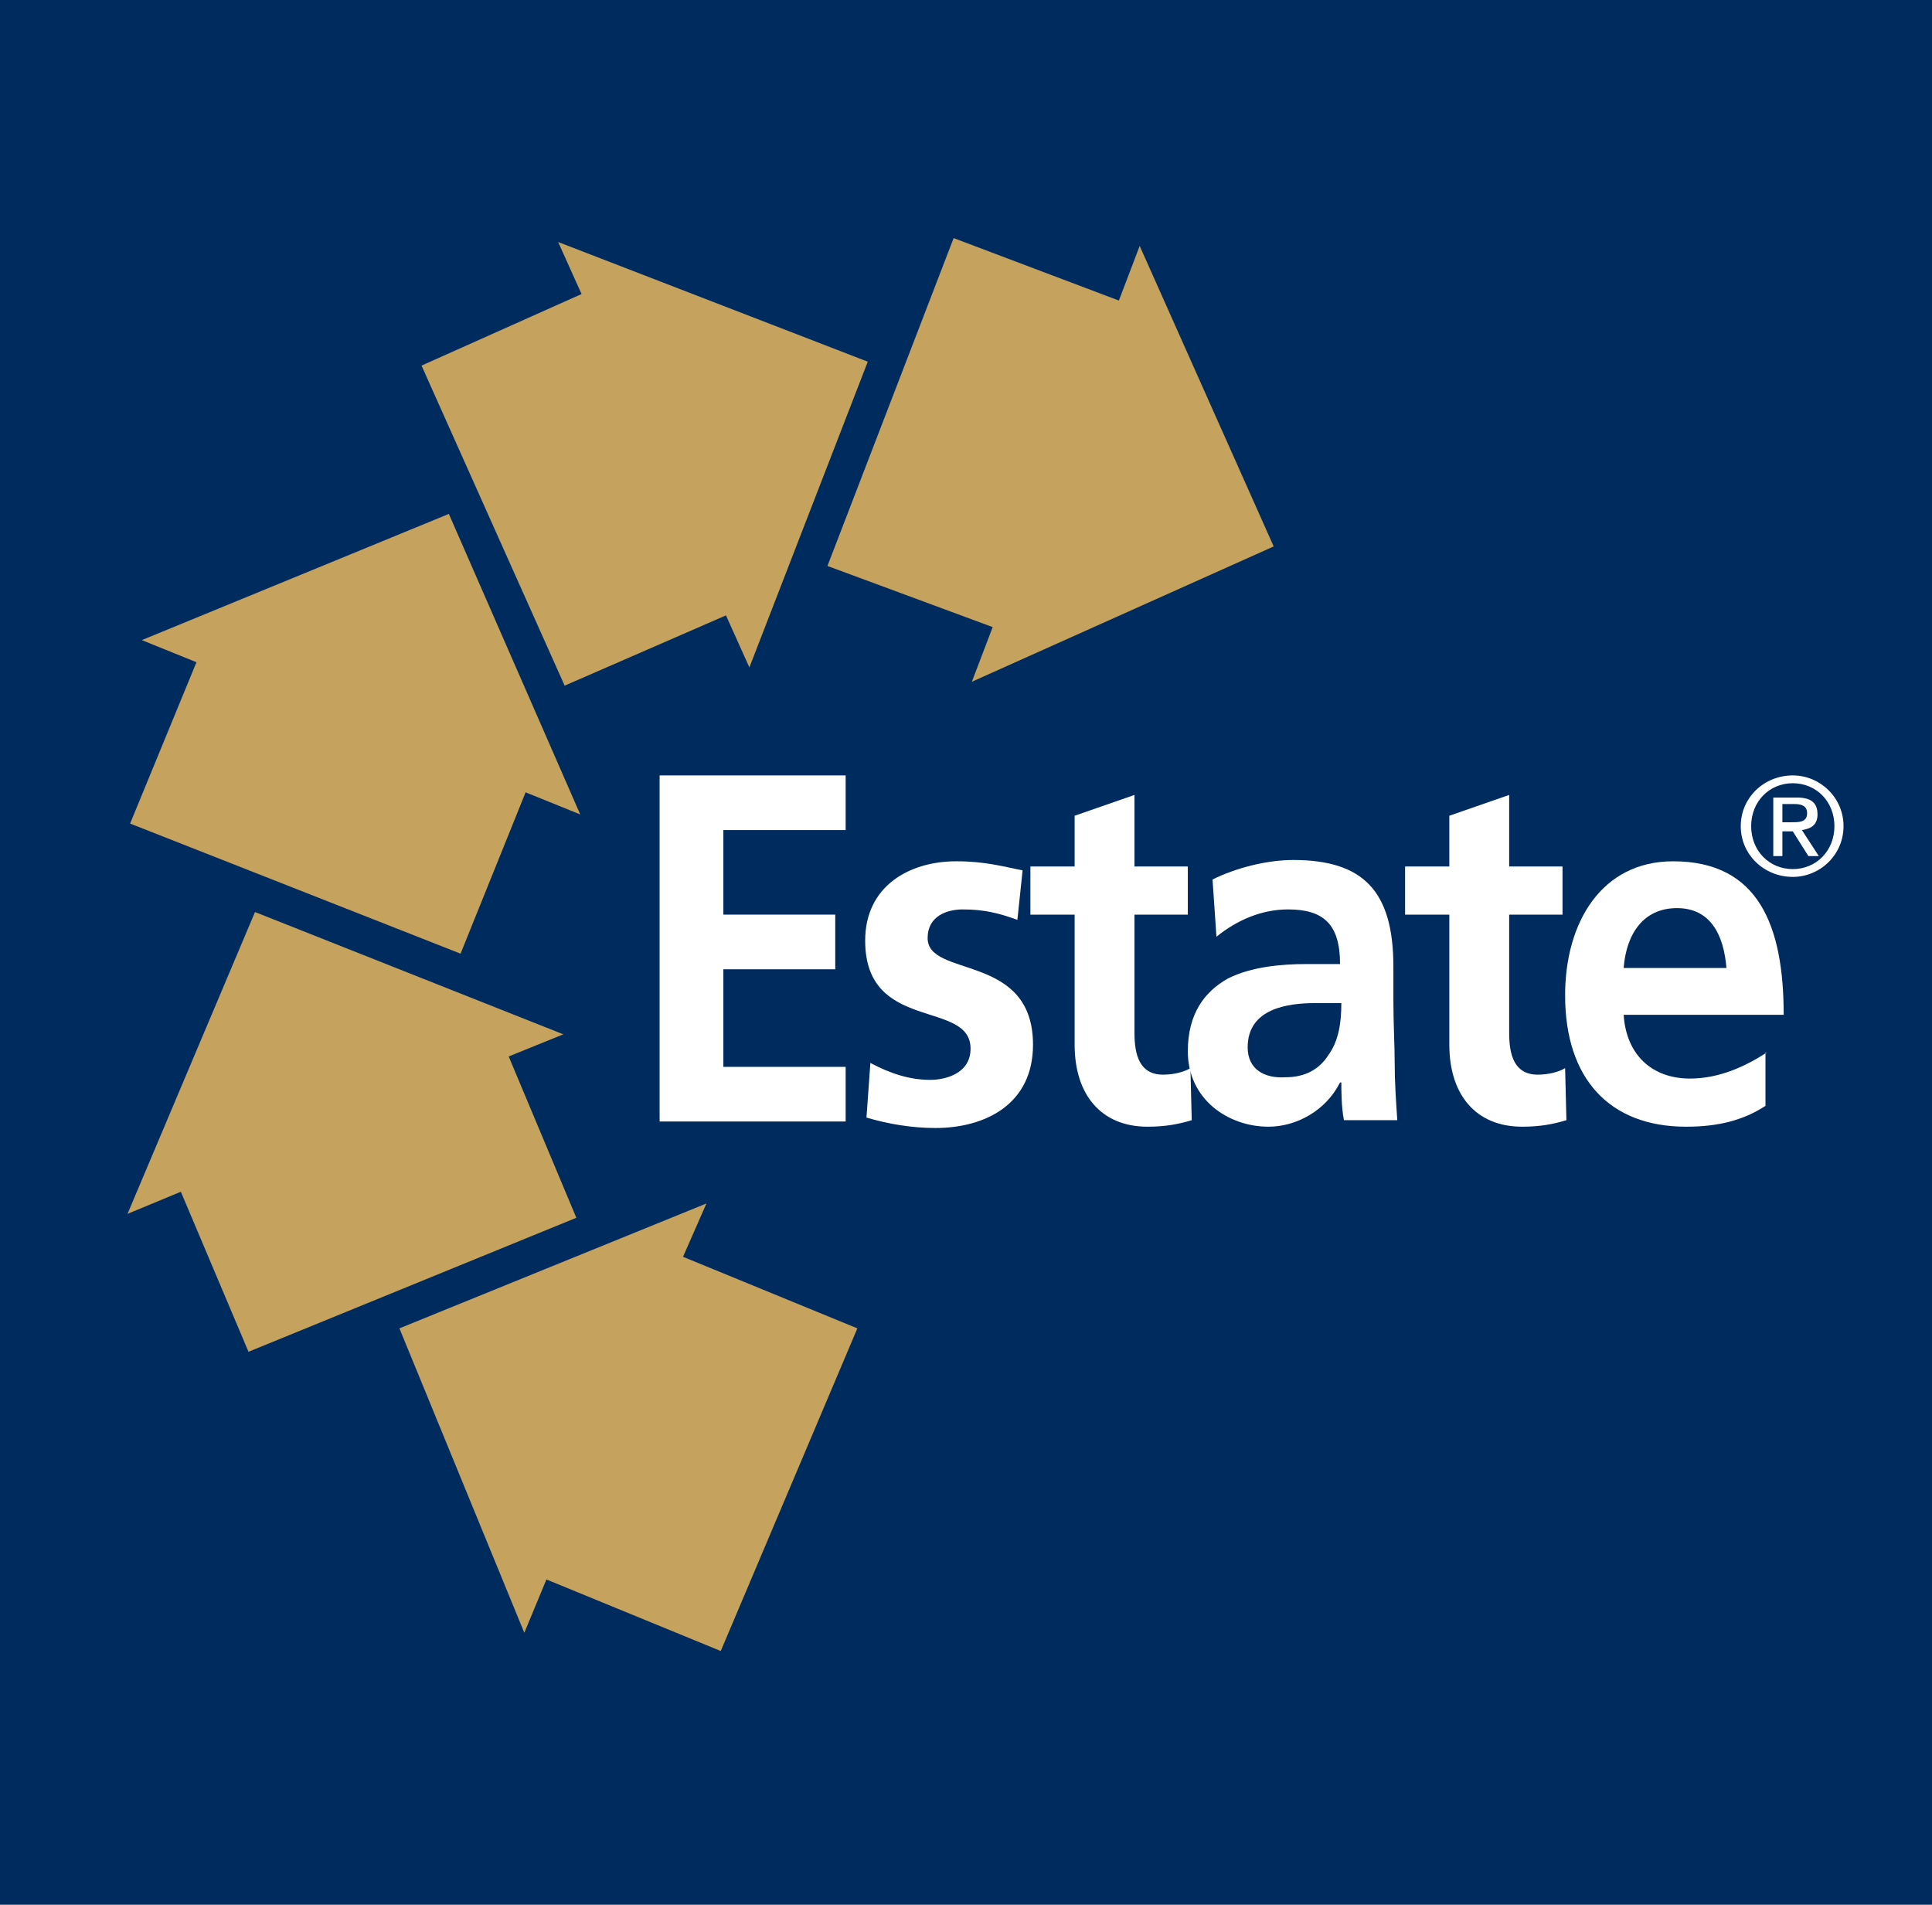
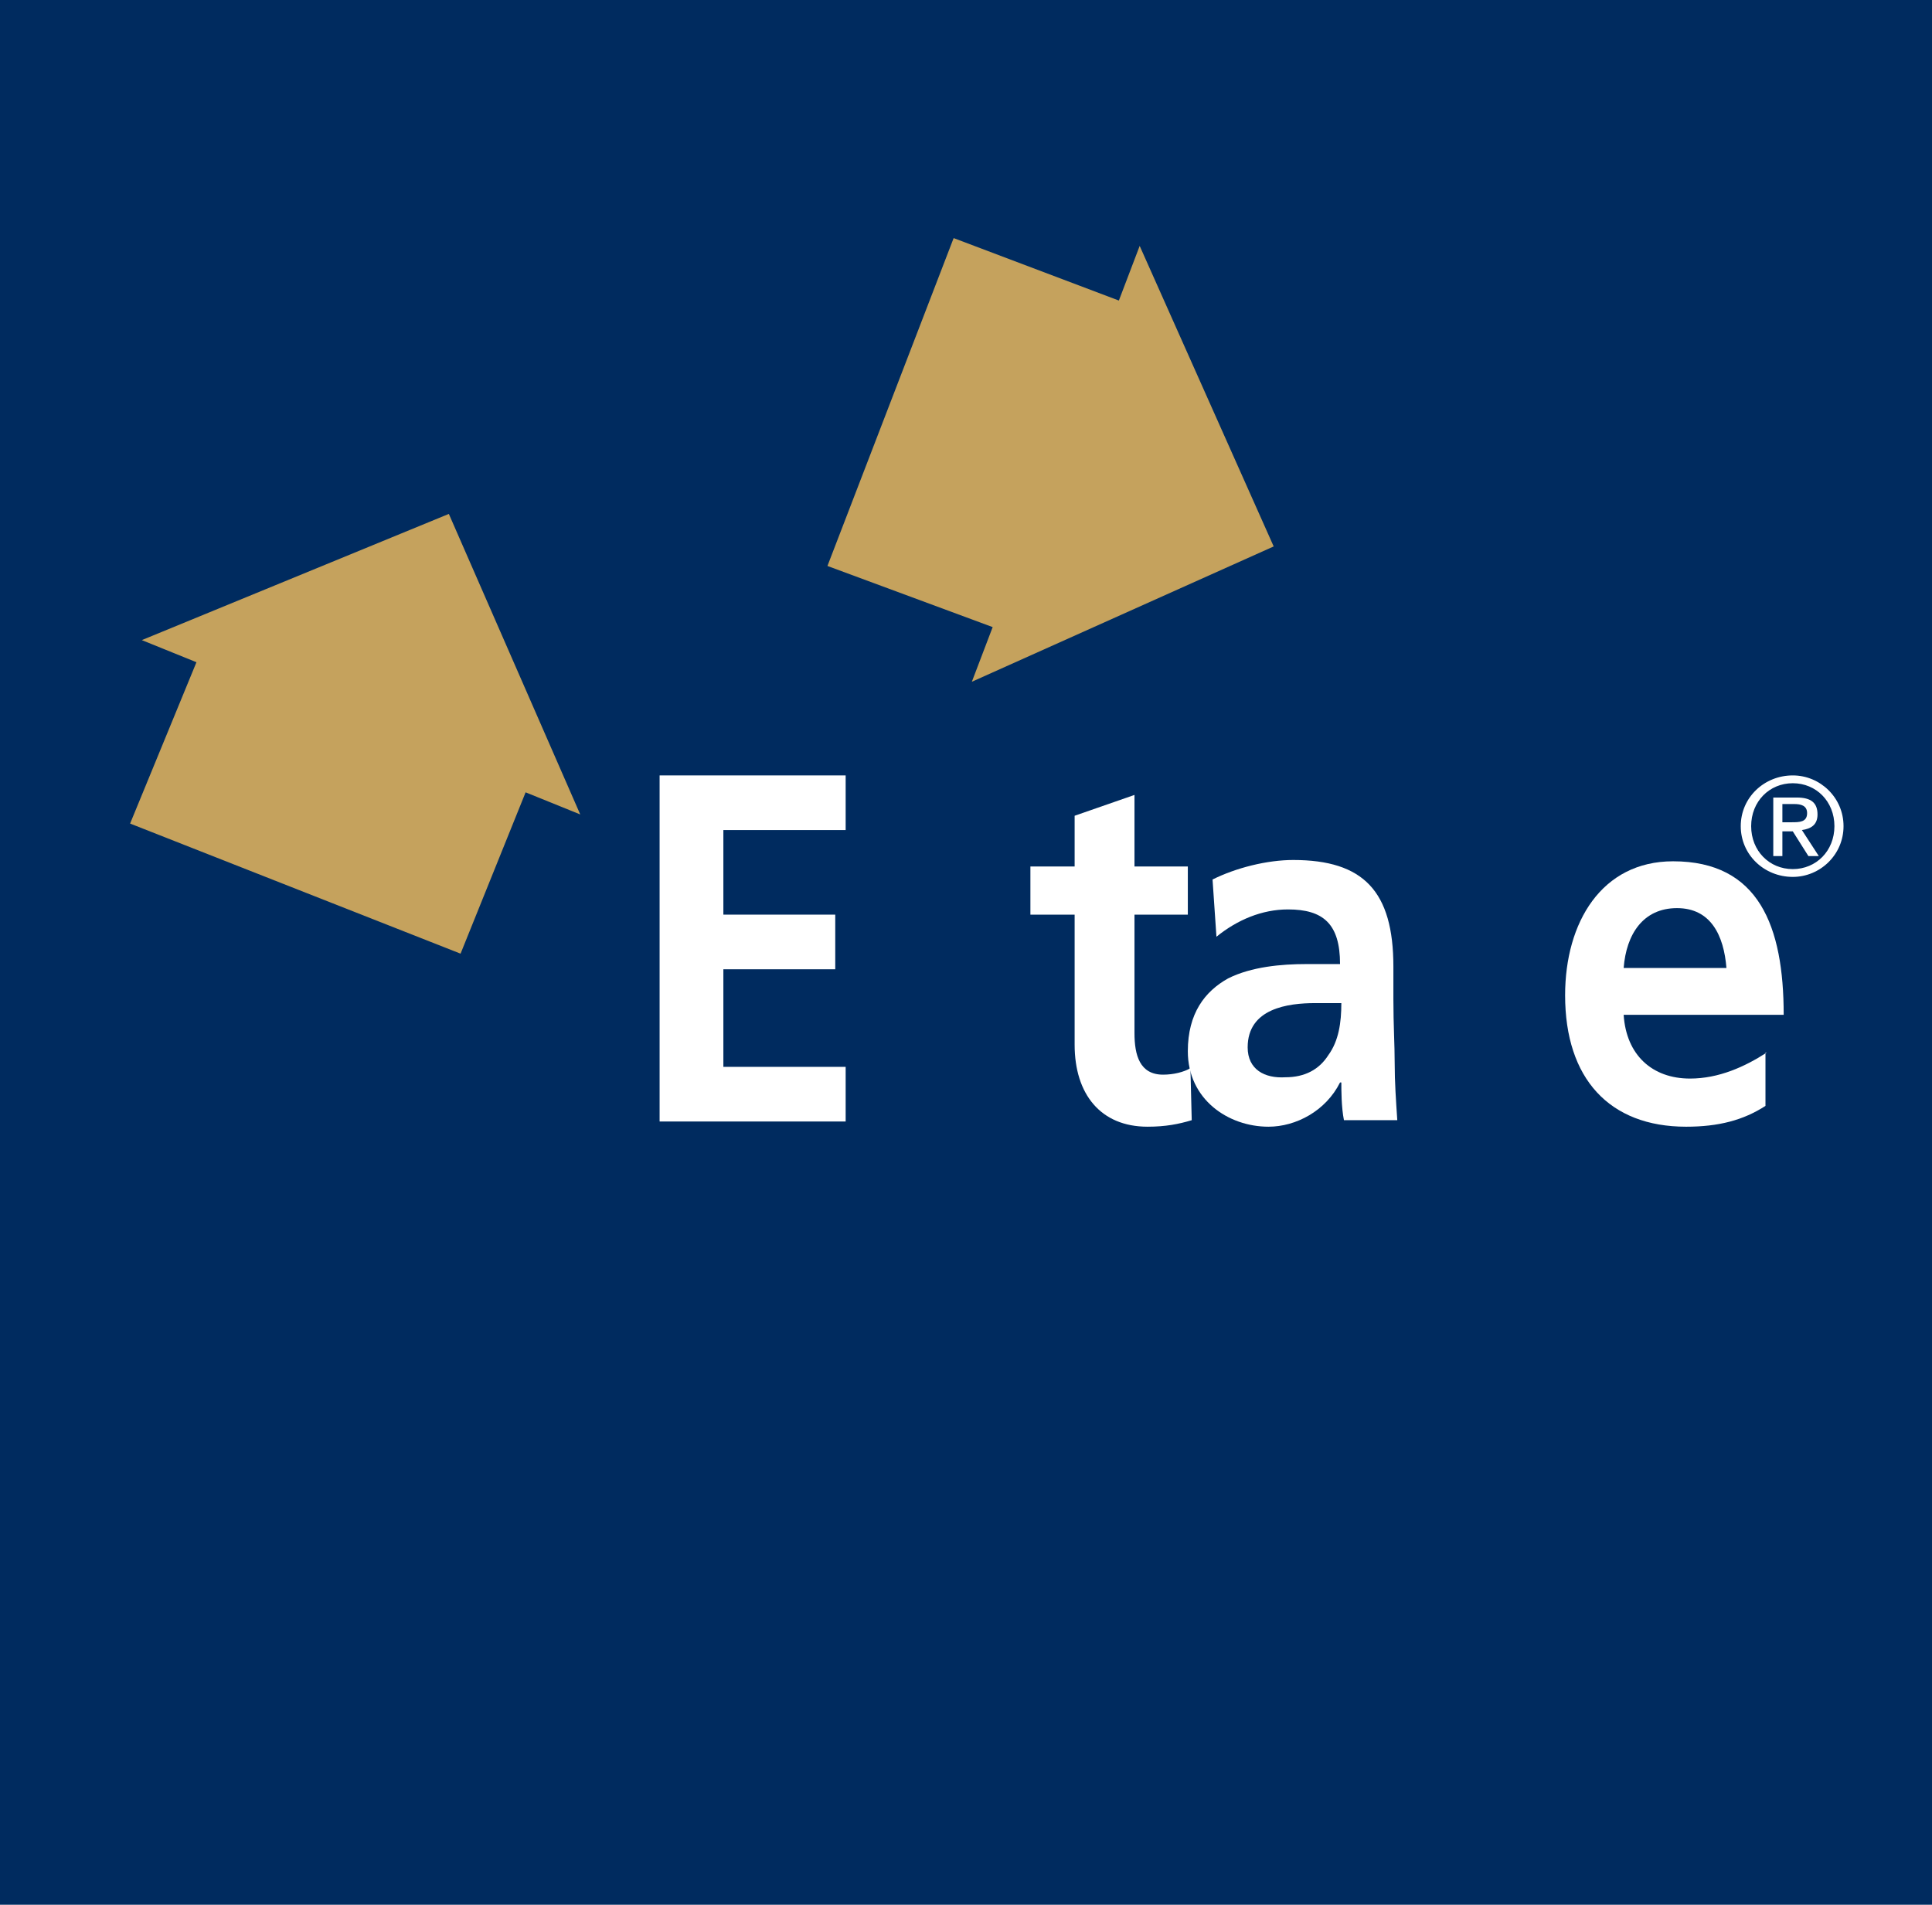
<svg xmlns="http://www.w3.org/2000/svg" version="1.1" id="Lag_1" x="0px" y="0px" width="148.5px" height="146.4px" viewBox="0 0 148.5 146.4" enable-background="new 0 0 148.5 146.4" xml:space="preserve">
  <rect fill="#002B5F" width="148.5" height="146.4" />
  <g>
-     <polygon fill="#C5A25D" points="52.5,96.6 65.9,102.1 55.4,126.9 42,121.4 40.3,125.5 30.7,102.1 54.3,92.5  " />
-     <polygon fill="#C5A25D" points="39.1,81.2 44.3,93.6 19.1,103.9 13.9,91.6 9.8,93.3 19.6,70.1 43.3,79.5  " />
    <polygon fill="#C5A25D" points="34.5,39.5 10.9,49.2 15.1,50.9 10,63.3 35.4,73.3 40.4,60.9 44.6,62.6  " />
-     <polygon fill="#C5A25D" points="42.9,18.6 44.7,22.6 32.4,28.1 43.4,52.7 55.8,47.3 57.6,51.3 66.7,27.8  " />
    <polygon fill="#C5A25D" points="97.9,42 87.6,18.9 86,23.1 73.3,18.3 63.6,43.5 76.3,48.2 74.7,52.4  " />
  </g>
  <path fill="#FFFFFF" d="M50.7,59.6H65v4.2h-9.4v6.5h8.6v4.2h-8.6V82H65v4.2H50.7V59.6z" />
-   <path fill="#FFFFFF" d="M78.2,70.7c-1.4-0.5-2.5-0.8-4.2-0.8c-1.2,0-2.7,0.5-2.7,2.2c0,3.1,8.1,1.1,8.1,8.2c0,4.6-3.7,6.4-7.5,6.4  c-1.8,0-3.6-0.3-5.3-0.8l0.3-4.2c1.5,0.8,3,1.3,4.6,1.3c1.2,0,3.1-0.5,3.1-2.4c0-3.8-8.1-1.2-8.1-8.3c0-4.2,3.4-6.1,7-6.1  c2.2,0,3.6,0.4,5.1,0.7L78.2,70.7z" />
  <path fill="#FFFFFF" d="M82.6,70.3h-3.4v-3.7h3.4v-3.9l4.6-1.6v5.5h4.1v3.7h-4.1v9.1c0,1.7,0.4,3.2,2.2,3.2c0.8,0,1.6-0.2,2.1-0.5  l0.1,4c-1,0.3-2,0.5-3.4,0.5c-3.6,0-5.6-2.5-5.6-6.3V70.3z" />
  <path fill="#FFFFFF" d="M95.9,80.5c0-3,3.1-3.4,5.2-3.4h2c0,1.5-0.2,2.9-1,4c-0.7,1.1-1.8,1.7-3.3,1.7  C97.2,82.9,95.9,82.2,95.9,80.5z M93.5,72c1.6-1.3,3.5-2.1,5.5-2.1c2.7,0,4,1.1,4,4.2h-2.6c-1.9,0-4.2,0.2-6,1.1  c-1.8,1-3.1,2.7-3.1,5.6c0,3.7,3.1,5.8,6.2,5.8c2.1,0,4.4-1.2,5.5-3.4h0.1c0,0.6,0,1.9,0.2,2.9h4.1c-0.1-1.5-0.2-2.9-0.2-4.4  c0-1.4-0.1-2.9-0.1-4.9v-2.5c0-5.8-2.3-8.2-7.7-8.2c-2,0-4.4,0.6-6.2,1.5L93.5,72z" />
-   <path fill="#FFFFFF" d="M111.5,70.3H108v-3.7h3.4v-3.9l4.6-1.6v5.5h4.1v3.7h-4.1v9.1c0,1.7,0.4,3.2,2.2,3.2c0.8,0,1.6-0.2,2.1-0.5  l0.1,4c-1,0.3-2,0.5-3.4,0.5c-3.6,0-5.6-2.5-5.6-6.3V70.3z" />
  <path fill="#FFFFFF" d="M124.8,74.4c0.2-2.6,1.5-4.6,4.1-4.6c2.6,0,3.6,2.1,3.8,4.6H124.8z M135.8,80.9c-1.7,1.1-3.7,2-5.9,2  c-2.9,0-4.9-1.8-5.1-4.9h12.3c0-6.8-1.9-11.8-8.5-11.8c-5.5,0-8.3,4.7-8.3,10.3c0,6.4,3.4,10.1,9.3,10.1c2.5,0,4.4-0.5,6.1-1.6V80.9  z" />
  <path fill="#FFFFFF" d="M134.6,63.5c0-1.9,1.4-3.3,3.2-3.3c1.8,0,3.2,1.4,3.2,3.3c0,1.9-1.4,3.3-3.2,3.3  C136,66.8,134.6,65.4,134.6,63.5z M133.8,63.5c0,2.2,1.8,3.9,4,3.9c2.1,0,3.9-1.7,3.9-3.9c0-2.2-1.8-3.9-3.9-3.9  C135.6,59.6,133.8,61.3,133.8,63.5z M136.3,65.8h0.7v-1.9h0.8l1.2,1.9h0.8l-1.3-2c0.7-0.1,1.2-0.4,1.2-1.2c0-0.9-0.5-1.3-1.6-1.3  h-1.8V65.8z M137,61.8h0.9c0.5,0,1,0.1,1,0.7c0,0.7-0.6,0.7-1.2,0.7H137V61.8z" />
</svg>